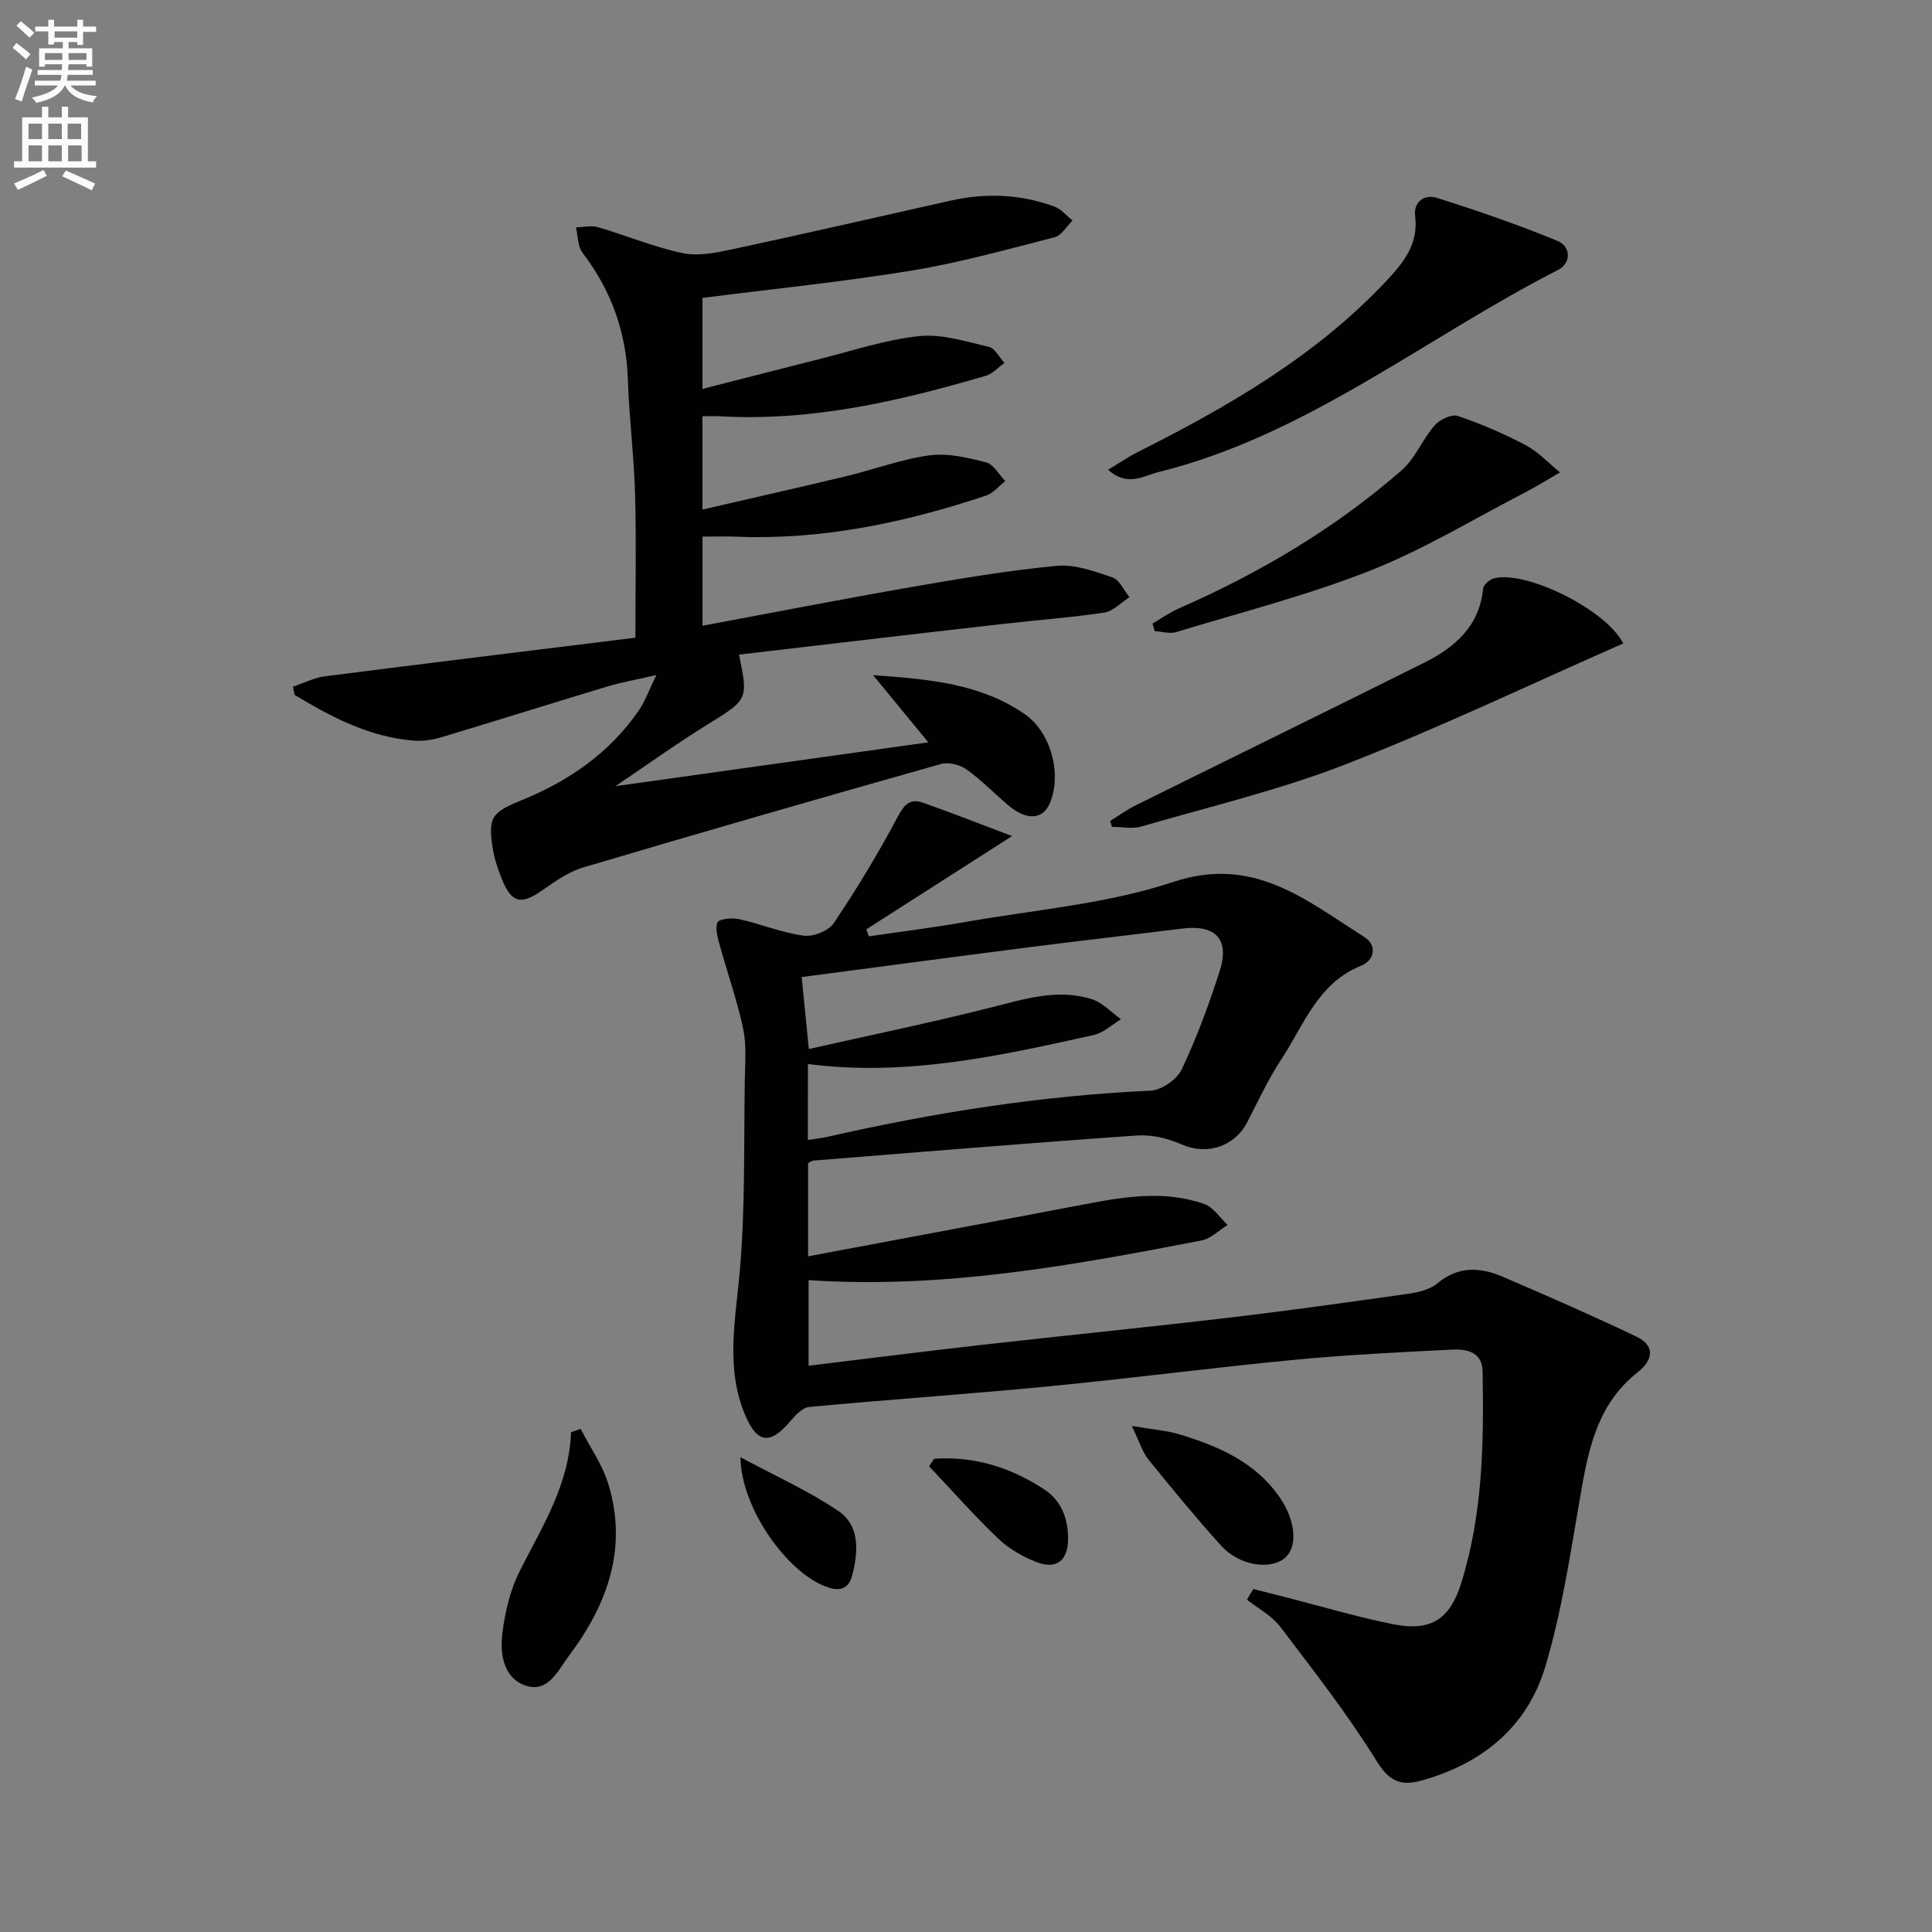
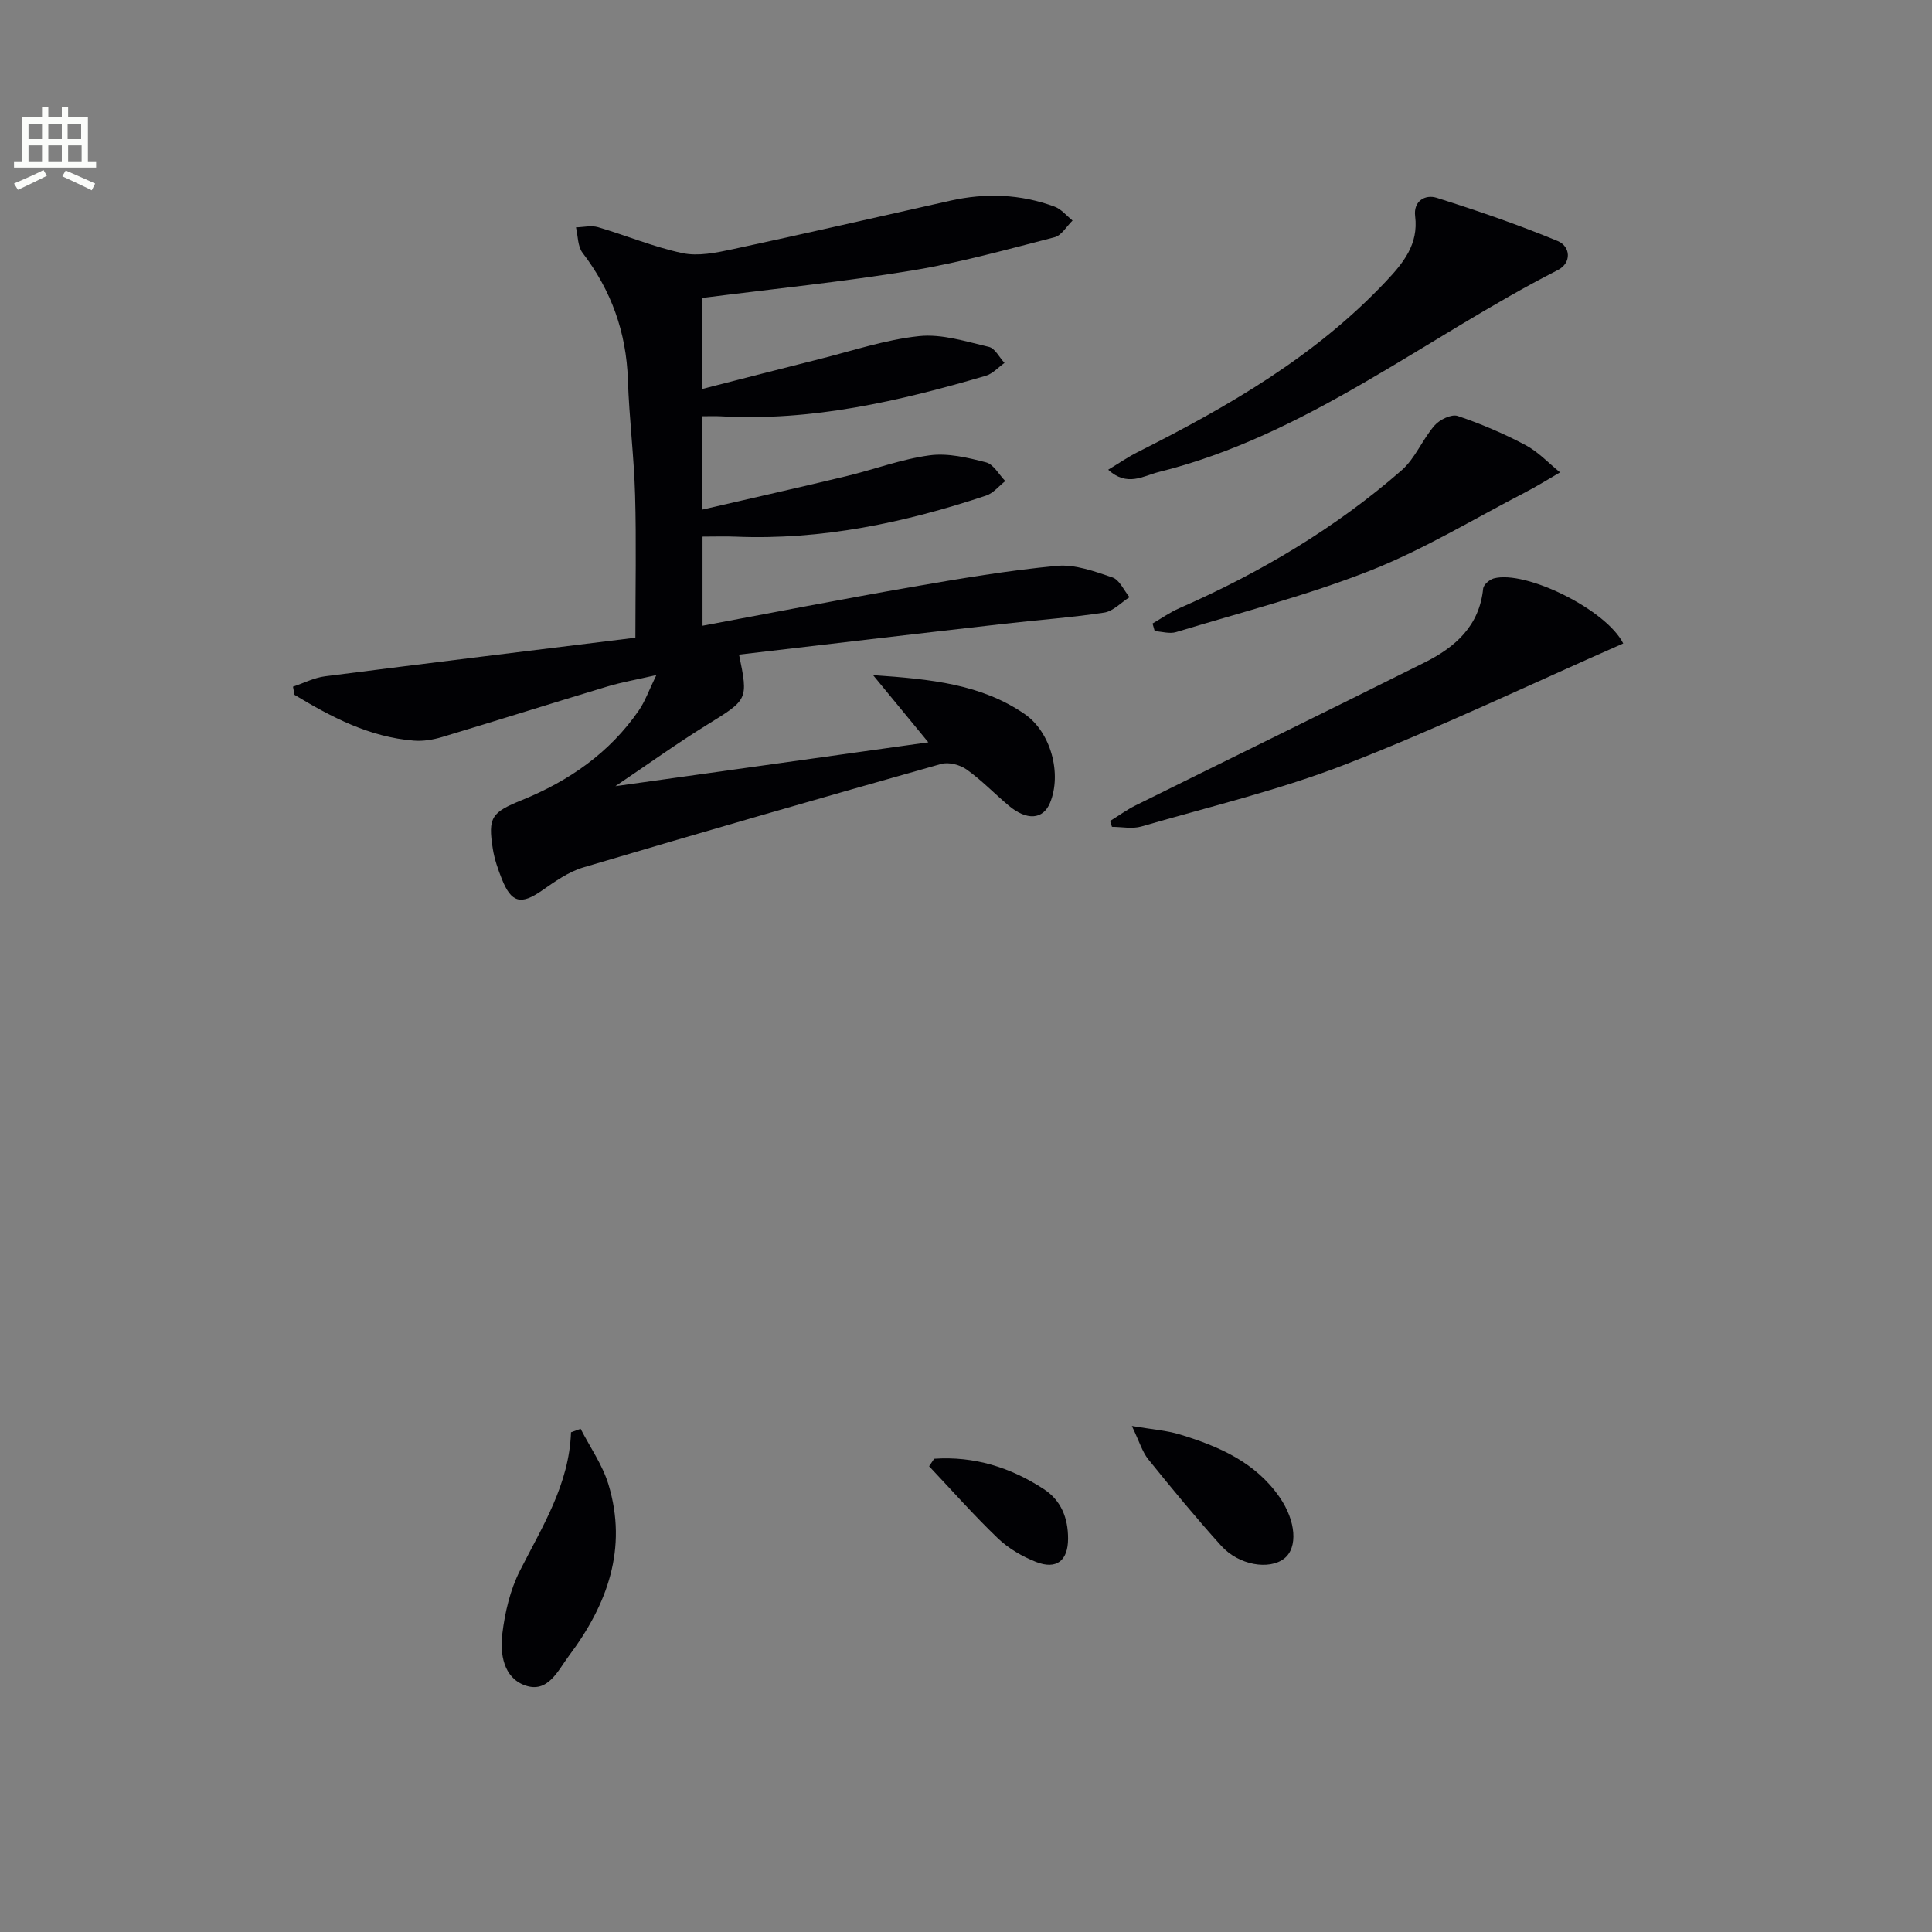
<svg xmlns="http://www.w3.org/2000/svg" enable-background="new 0 0 400 400" viewBox="0 0 400 400">
  <rect x="0" y="0" width="400" height="400" fill="#808080" stroke="none" />
-   <path d="m2.6 9.9.8-1c.9.7 1.9 1.4 2.9 2.3l-.9 1.1c-1.1-1-2-1.8-2.8-2.4zm.5 10.6c.9-2.1 1.6-4.3 2.3-6.7.4.2.8.4 1.3.6-.7 2.1-1.5 4.3-2.2 6.6zm.3-15.2.9-.9c1 .8 2 1.6 2.8 2.4l-1 1c-.9-.9-1.8-1.7-2.7-2.5zm12.6-1.2h1.2v1.4h2.7v1.1h-2.7v2.7h-1.2v-.6h-1.8v1.3h4.9v3.8h-1.2v-.5h-3.7c0 .4-.1.9-.1 1.2h5.1v1h-5.2c0 .5-.1.9-.2 1.2h6v1h-5.2c1.1 1.3 2.9 2 5.5 2.2-.4.4-.7.8-.9 1.3-2.9-.5-4.8-1.6-5.7-3.5h-.1c-.8 1.7-2.7 2.9-5.9 3.6-.2-.4-.6-.8-.9-1.1 2.8-.6 4.6-1.4 5.4-2.5h-4.8v-1h5.3c.1-.3.2-.7.2-1.2h-4.9v-1h5c0-.4 0-.8.1-1.2h-3.6v.5h-1.2v-3.8h4.9v-1.3h-1.8v.5h-1.2v-2.7h-2.7v-1h2.7v-1.4h1.2v1.4h4.8zm-6.7 8.3h3.6c0-.4 0-.9 0-1.4h-3.6zm1.9-4.6h4.8v-1.3h-4.7v1.3zm6.7 3.2h-3.7v1.4h3.7z" fill="#fbfcfa" />
  <path d="m8.7 22.1h1.3v2.2h2.8v-2.2h1.3v2.2h4.1v9.1h1.7v1.3h-17v-1.3h1.7v-9.1h4.1zm.3 13.1.7 1.2c-1.8.9-3.8 1.9-6 2.9-.2-.4-.5-.8-.8-1.3 2.3-1 4.4-1.9 6.1-2.8zm-3.1-6.4h2.8v-3.2h-2.8zm0 4.6h2.8v-3.3h-2.8zm4.1-4.6h2.8v-3.2h-2.8zm0 4.6h2.8v-3.3h-2.8zm3.6 1.9c2.1.9 4.1 1.8 6.1 2.7l-.7 1.4c-2.2-1.1-4.2-2-6.1-2.9zm3.2-9.7h-2.8v3.2h2.8zm-2.7 7.8h2.8v-3.3h-2.8z" fill="#fbfcfa" />
  <g fill="#010104">
-     <path d="m259.48 328.99c2.14.54 4.27 1.08 6.41 1.62 7.54 1.92 15.01 4.17 22.63 5.68 7.73 1.53 11.65-1.03 13.98-8.44 4.51-14.33 4.73-29.12 4.45-43.94-.08-4.15-3.47-4.64-6.5-4.48-10.95.55-21.91 1.09-32.81 2.14-16.86 1.62-33.66 3.83-50.51 5.46-16.52 1.6-33.08 2.72-49.6 4.27-1.43.13-2.93 1.78-4 3.05-4.1 4.83-6.8 4.47-9.26-1.39-4.04-9.63-2.06-19.34-1.15-29.27 1.22-13.36.85-26.87 1.09-40.32.06-3.49.36-7.1-.36-10.46-1.22-5.74-3.21-11.32-4.77-16.99-.44-1.62-1.09-3.58-.53-4.93.31-.75 3.01-1.02 4.45-.7 4.5 1 8.86 2.82 13.39 3.43 1.99.27 5.17-1 6.25-2.62 4.77-7.1 9.22-14.45 13.23-22.01 1.37-2.59 2.6-3.83 5.23-2.9 5.88 2.08 11.7 4.36 18.44 6.91-10.74 6.87-20.46 13.09-30.18 19.31.18.48.35.96.53 1.45 6.7-.99 13.43-1.81 20.1-2.99 14.36-2.53 29.2-3.71 42.91-8.27 16.68-5.55 27.51 3.8 39.51 11.35 2.87 1.81 2.08 4.92-.6 5.99-8.98 3.6-11.82 12.22-16.48 19.3-2.73 4.15-4.83 8.72-7.13 13.14-2.66 5.11-8.43 6.82-13.54 4.57-2.82-1.24-6.17-2.07-9.2-1.86-22.35 1.55-44.68 3.41-67.01 5.19-.3.02-.58.26-1.14.51v19.32c19.13-3.6 38.08-7.12 57.01-10.73 8.37-1.6 16.77-3.03 25.06-.08 1.87.67 3.2 2.84 4.78 4.31-1.78 1.1-3.43 2.82-5.34 3.2-26.76 5.18-53.57 10.09-81.41 8.23v17.72c12.01-1.45 23.84-2.96 35.69-4.3 16.99-1.92 34.01-3.61 50.99-5.61 12.52-1.47 25-3.22 37.48-4.99 2.08-.3 4.47-.86 6-2.14 4.34-3.63 8.9-3.39 13.57-1.38 9.27 3.99 18.52 8.03 27.62 12.37 4.09 1.95 3.42 4.96.29 7.42-8.62 6.77-10.3 16.52-12.01 26.47-1.99 11.56-3.75 23.27-7.1 34.46-3.73 12.47-13.07 20.1-25.65 23.59-4.12 1.14-6.59.28-9.22-3.96-6.01-9.7-13.08-18.77-20-27.88-1.75-2.3-4.57-3.77-6.9-5.62.41-.72.86-1.46 1.31-2.2zm-92.22-92.98c1.5-.23 2.8-.35 4.05-.64 22.04-5.02 44.28-8.53 66.91-9.56 2.27-.1 5.45-2.32 6.44-4.4 3.1-6.55 5.63-13.4 7.85-20.31 2.13-6.66-.81-9.71-7.73-8.85-10.52 1.32-21.05 2.5-31.57 3.85-15.59 1.99-31.18 4.08-47.23 6.19.39 3.98.86 8.67 1.48 14.9 12.91-2.91 25.34-5.48 37.64-8.58 6.97-1.75 13.83-4 20.97-1.73 2.22.71 4.03 2.73 6.02 4.14-1.86 1.12-3.6 2.81-5.61 3.26-19.4 4.31-38.83 8.66-59.21 6.01-.01 5.21-.01 10.3-.01 15.72z" />
    <path d="m153.01 135.53c1.94 9.42 1.85 9.29-6.75 14.61-6.18 3.83-12.1 8.08-18.85 12.63 21.88-3.07 42.9-6.01 64.79-9.08-3.99-4.86-7.27-8.84-11.44-13.91 12.07.83 22.39 1.88 31.36 8.04 5.45 3.74 7.77 12.38 5.27 18.41-1.44 3.47-4.8 3.72-8.58.54-2.92-2.46-5.59-5.25-8.68-7.45-1.37-.98-3.72-1.6-5.29-1.15-24.73 6.99-49.43 14.1-74.07 21.42-3.08.91-5.91 2.94-8.6 4.81-4.3 2.98-6.29 2.56-8.27-2.41-.8-2-1.52-4.08-1.86-6.19-1.06-6.63-.26-7.6 6.04-10.16 9.73-3.96 18.14-9.78 24.18-18.55 1.28-1.85 2.04-4.06 3.63-7.32-4.19.96-7.2 1.48-10.1 2.35-11.43 3.44-22.81 7.04-34.24 10.47-1.87.56-3.94.91-5.87.75-9.18-.73-17.05-4.86-24.7-9.48-.11-.56-.21-1.13-.32-1.69 2.22-.74 4.38-1.86 6.65-2.15 21.38-2.74 42.78-5.34 64.24-7.99 0-10.33.21-19.93-.06-29.53-.22-7.97-1.23-15.91-1.49-23.87-.33-9.83-3.43-18.49-9.39-26.29-1.02-1.33-.94-3.49-1.36-5.27 1.52-.03 3.15-.44 4.55-.04 5.86 1.72 11.56 4.12 17.51 5.38 3.25.68 6.95-.08 10.31-.8 15.07-3.23 30.09-6.69 45.13-10.06 7.32-1.64 14.56-1.38 21.6 1.24 1.4.52 2.48 1.89 3.71 2.87-1.23 1.19-2.28 3.09-3.73 3.46-9.79 2.52-19.58 5.25-29.54 6.89-14.25 2.34-28.64 3.79-43.35 5.67v18.84c8.15-2.08 16.08-4.14 24.04-6.13 6.92-1.73 13.78-4.06 20.81-4.8 4.7-.5 9.69 1.12 14.45 2.23 1.26.29 2.16 2.17 3.23 3.32-1.28.91-2.45 2.24-3.87 2.66-17.92 5.26-36.02 9.46-54.92 8.39-1.14-.06-2.28-.01-3.75-.01v19.32c10.15-2.35 19.96-4.55 29.74-6.9 5.79-1.39 11.45-3.54 17.31-4.33 3.78-.51 7.89.48 11.68 1.46 1.55.4 2.66 2.53 3.97 3.87-1.32 1.03-2.48 2.52-3.98 3.01-16.82 5.6-33.98 9.24-51.85 8.5-2.16-.09-4.32-.01-6.85-.01v18.45c14.45-2.69 28.88-5.51 43.35-8.03 9.96-1.73 19.95-3.42 30-4.37 3.75-.35 7.81 1.14 11.52 2.4 1.47.5 2.37 2.68 3.53 4.09-1.74 1.1-3.38 2.91-5.24 3.19-6.89 1.04-13.87 1.53-20.8 2.33-18.27 2.07-36.52 4.23-54.8 6.37z" />
    <path d="m229.44 97.25c2.24-1.35 4.07-2.62 6.03-3.61 18.76-9.44 36.84-19.85 51.44-35.35 3.61-3.83 6.81-7.69 6.08-13.53-.39-3.12 2.06-4.56 4.45-3.81 8.46 2.67 16.87 5.56 25.06 8.95 2.67 1.11 2.94 4.52.03 6.01-27.52 14.06-51.97 34.22-82.72 41.84-3.09.78-6.45 3.11-10.37-.5z" />
    <path d="m336.07 133.22c-19.38 8.52-38.11 17.49-57.41 25-13.72 5.34-28.18 8.78-42.36 12.9-1.88.54-4.05.07-6.08.07-.13-.41-.25-.81-.38-1.22 1.74-1.07 3.41-2.29 5.23-3.2 19.95-9.89 39.95-19.66 59.88-29.61 6.33-3.16 11.35-7.56 12.12-15.31.08-.79 1.32-1.86 2.21-2.1 6.59-1.75 23.26 6.44 26.79 13.47z" />
    <path d="m238.62 129.09c1.85-1.07 3.62-2.33 5.57-3.18 16.69-7.32 32.24-16.53 45.99-28.53 2.83-2.47 4.32-6.41 6.84-9.3 1.04-1.2 3.5-2.39 4.77-1.96 4.82 1.62 9.55 3.65 14.05 6.03 2.64 1.4 4.78 3.73 7.15 5.65-2.44 1.41-4.83 2.91-7.33 4.2-10.6 5.48-20.89 11.76-31.93 16.12-13.06 5.15-26.77 8.66-40.24 12.75-1.33.4-2.94-.11-4.42-.2-.15-.53-.3-1.05-.45-1.58z" />
    <path d="m120.21 295.82c1.96 3.82 4.53 7.46 5.76 11.5 4.02 13.25-.21 24.88-8.16 35.47-2.3 3.07-4.36 7.87-9.14 6.14-4.43-1.6-5.18-6.53-4.67-10.67.54-4.46 1.63-9.11 3.65-13.08 4.65-9.16 10.2-17.88 10.57-28.64.65-.25 1.32-.49 1.99-.72z" />
    <path d="m234.34 295.23c4.31.74 7.22.93 9.94 1.76 8.02 2.45 15.61 5.71 20.64 12.98 3.41 4.92 3.82 10.45.98 12.69-3.1 2.45-9.42 1.42-13.07-2.63-5.22-5.79-10.19-11.82-15.08-17.88-1.26-1.56-1.84-3.65-3.41-6.92z" />
-     <path d="m153.3 301.7c7.23 3.89 14.1 6.96 20.24 11.11 4.51 3.04 4.16 8.35 2.93 13.25-.63 2.53-2.15 3.49-4.85 2.65-8.24-2.54-18.19-16.22-18.32-27.01z" />
    <path d="m193.41 302.02c8.27-.57 15.82 1.78 22.72 6.3 3.58 2.34 5.01 5.99 5 10.26-.01 4.51-2.37 6.47-6.65 4.79-2.85-1.12-5.7-2.79-7.89-4.89-4.96-4.75-9.51-9.92-14.23-14.91.35-.52.7-1.04 1.05-1.55z" />
  </g>
</svg>